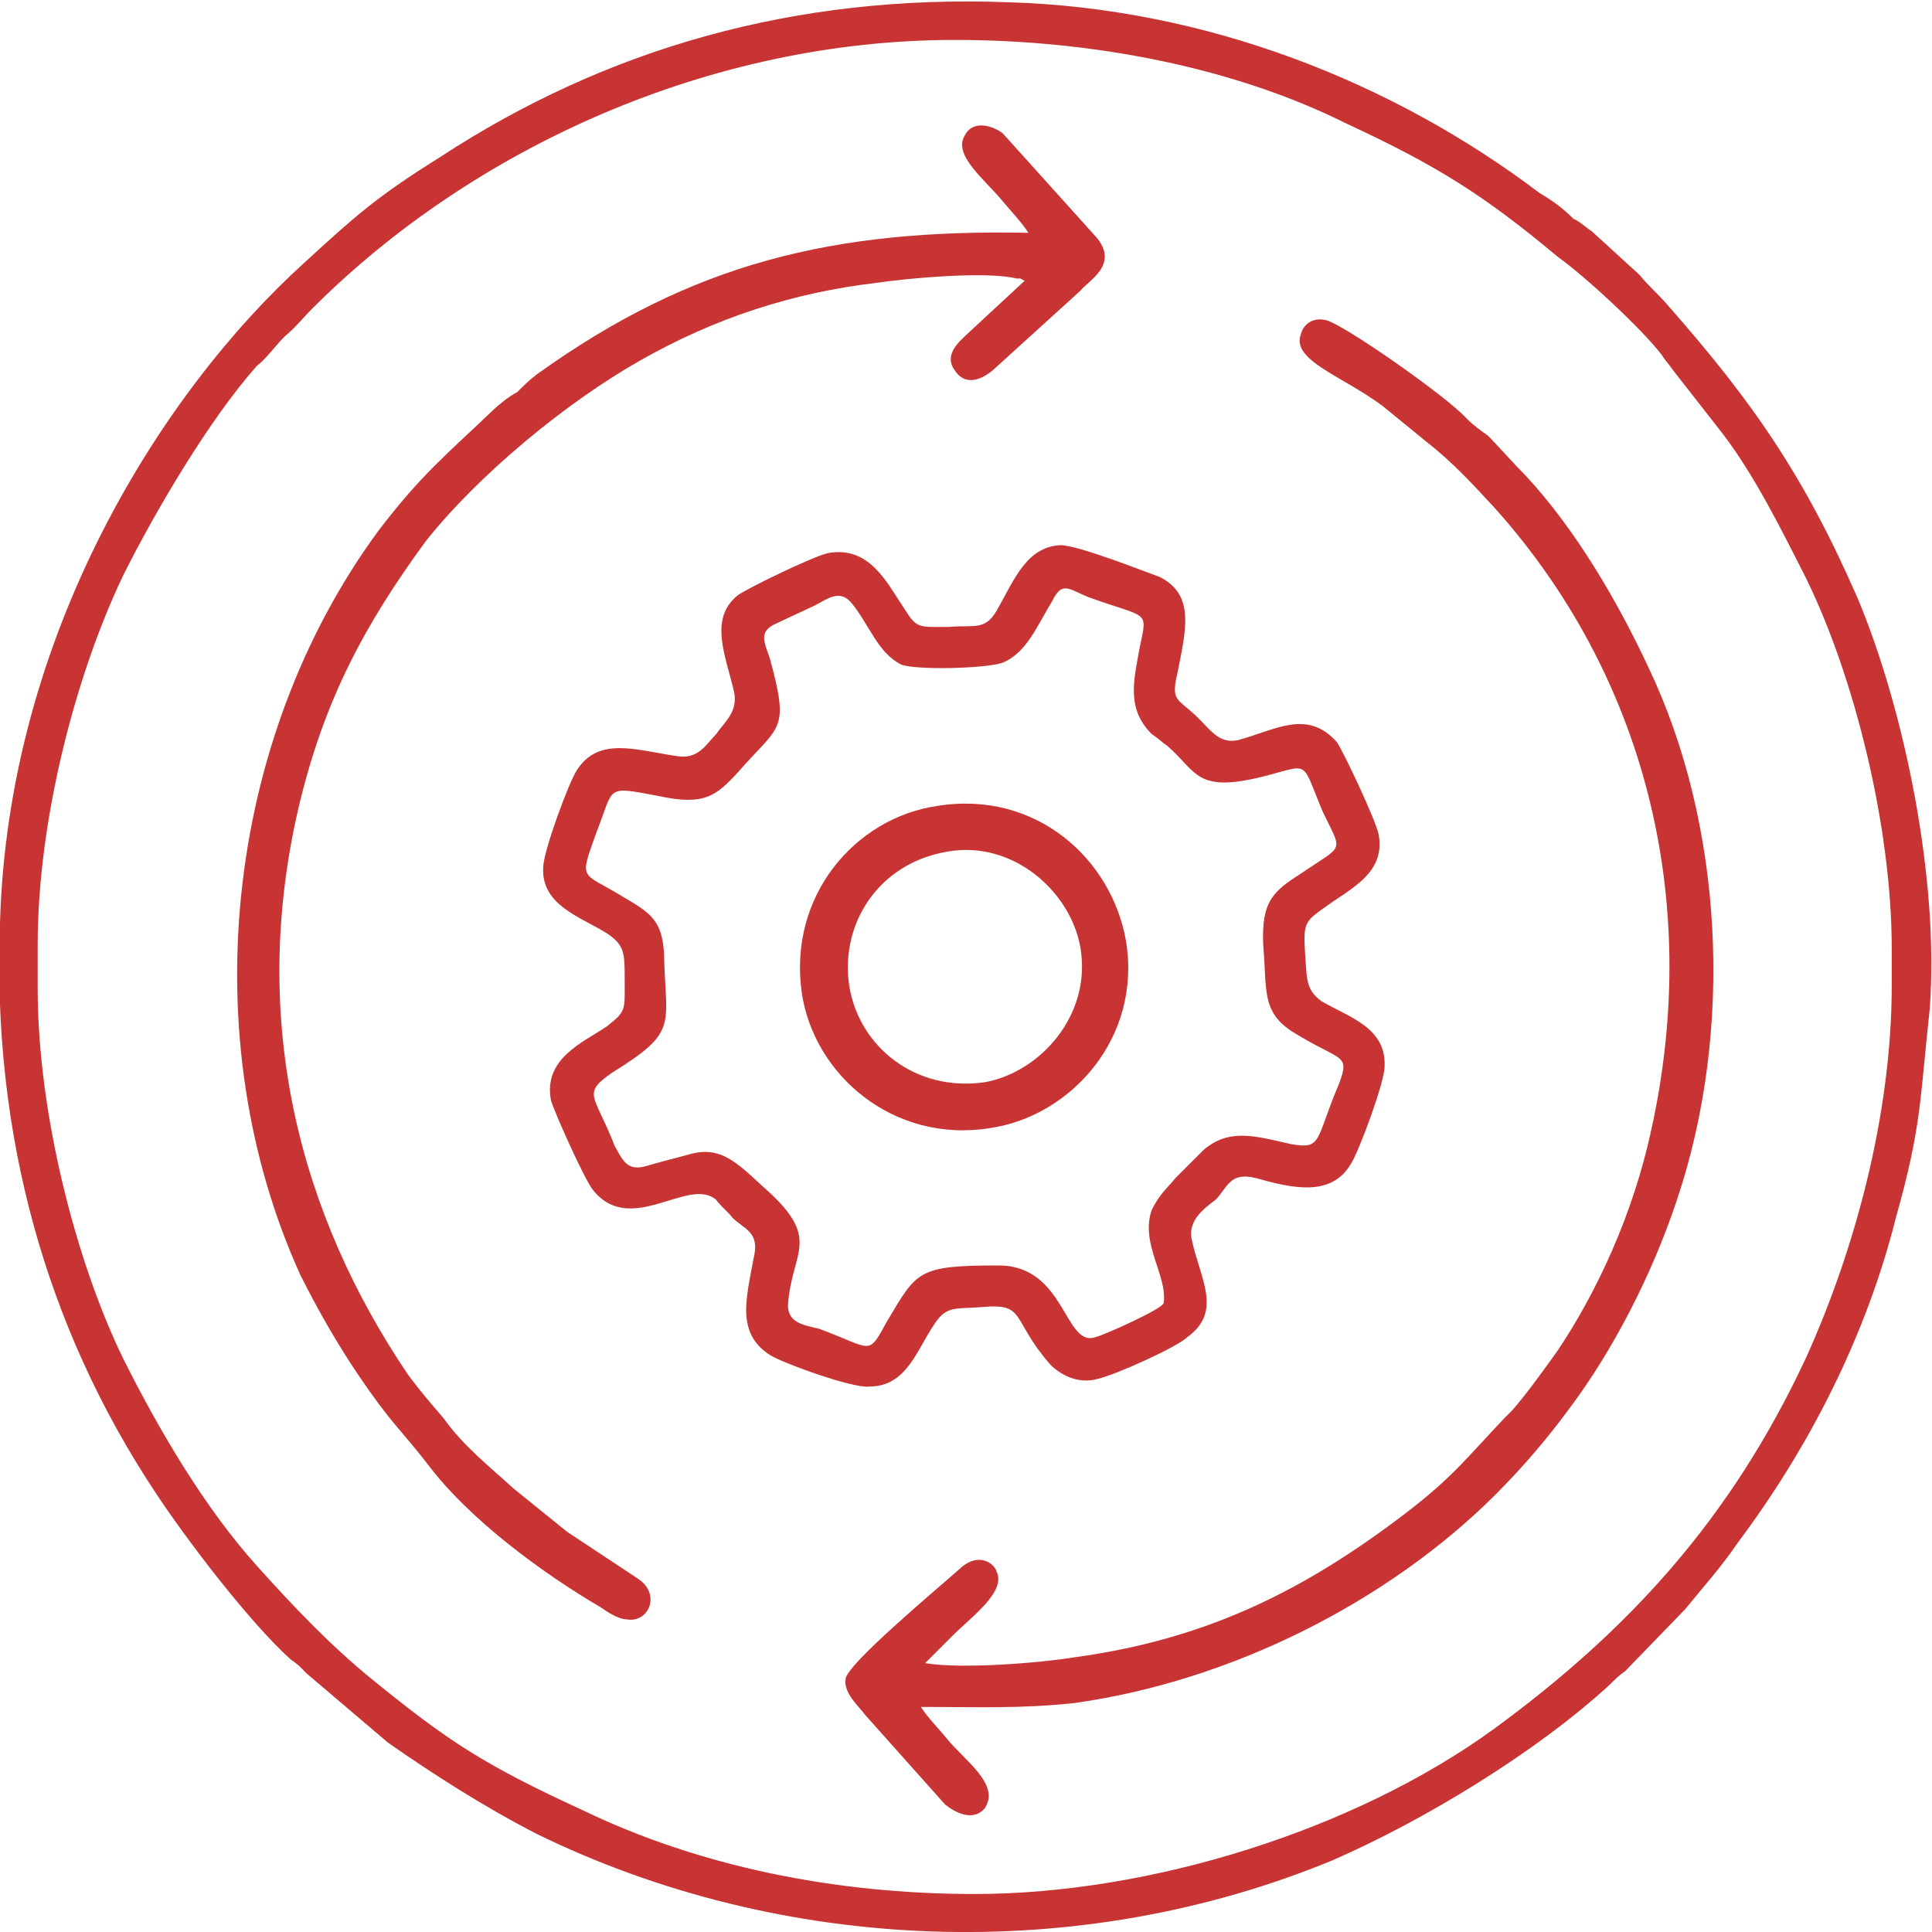
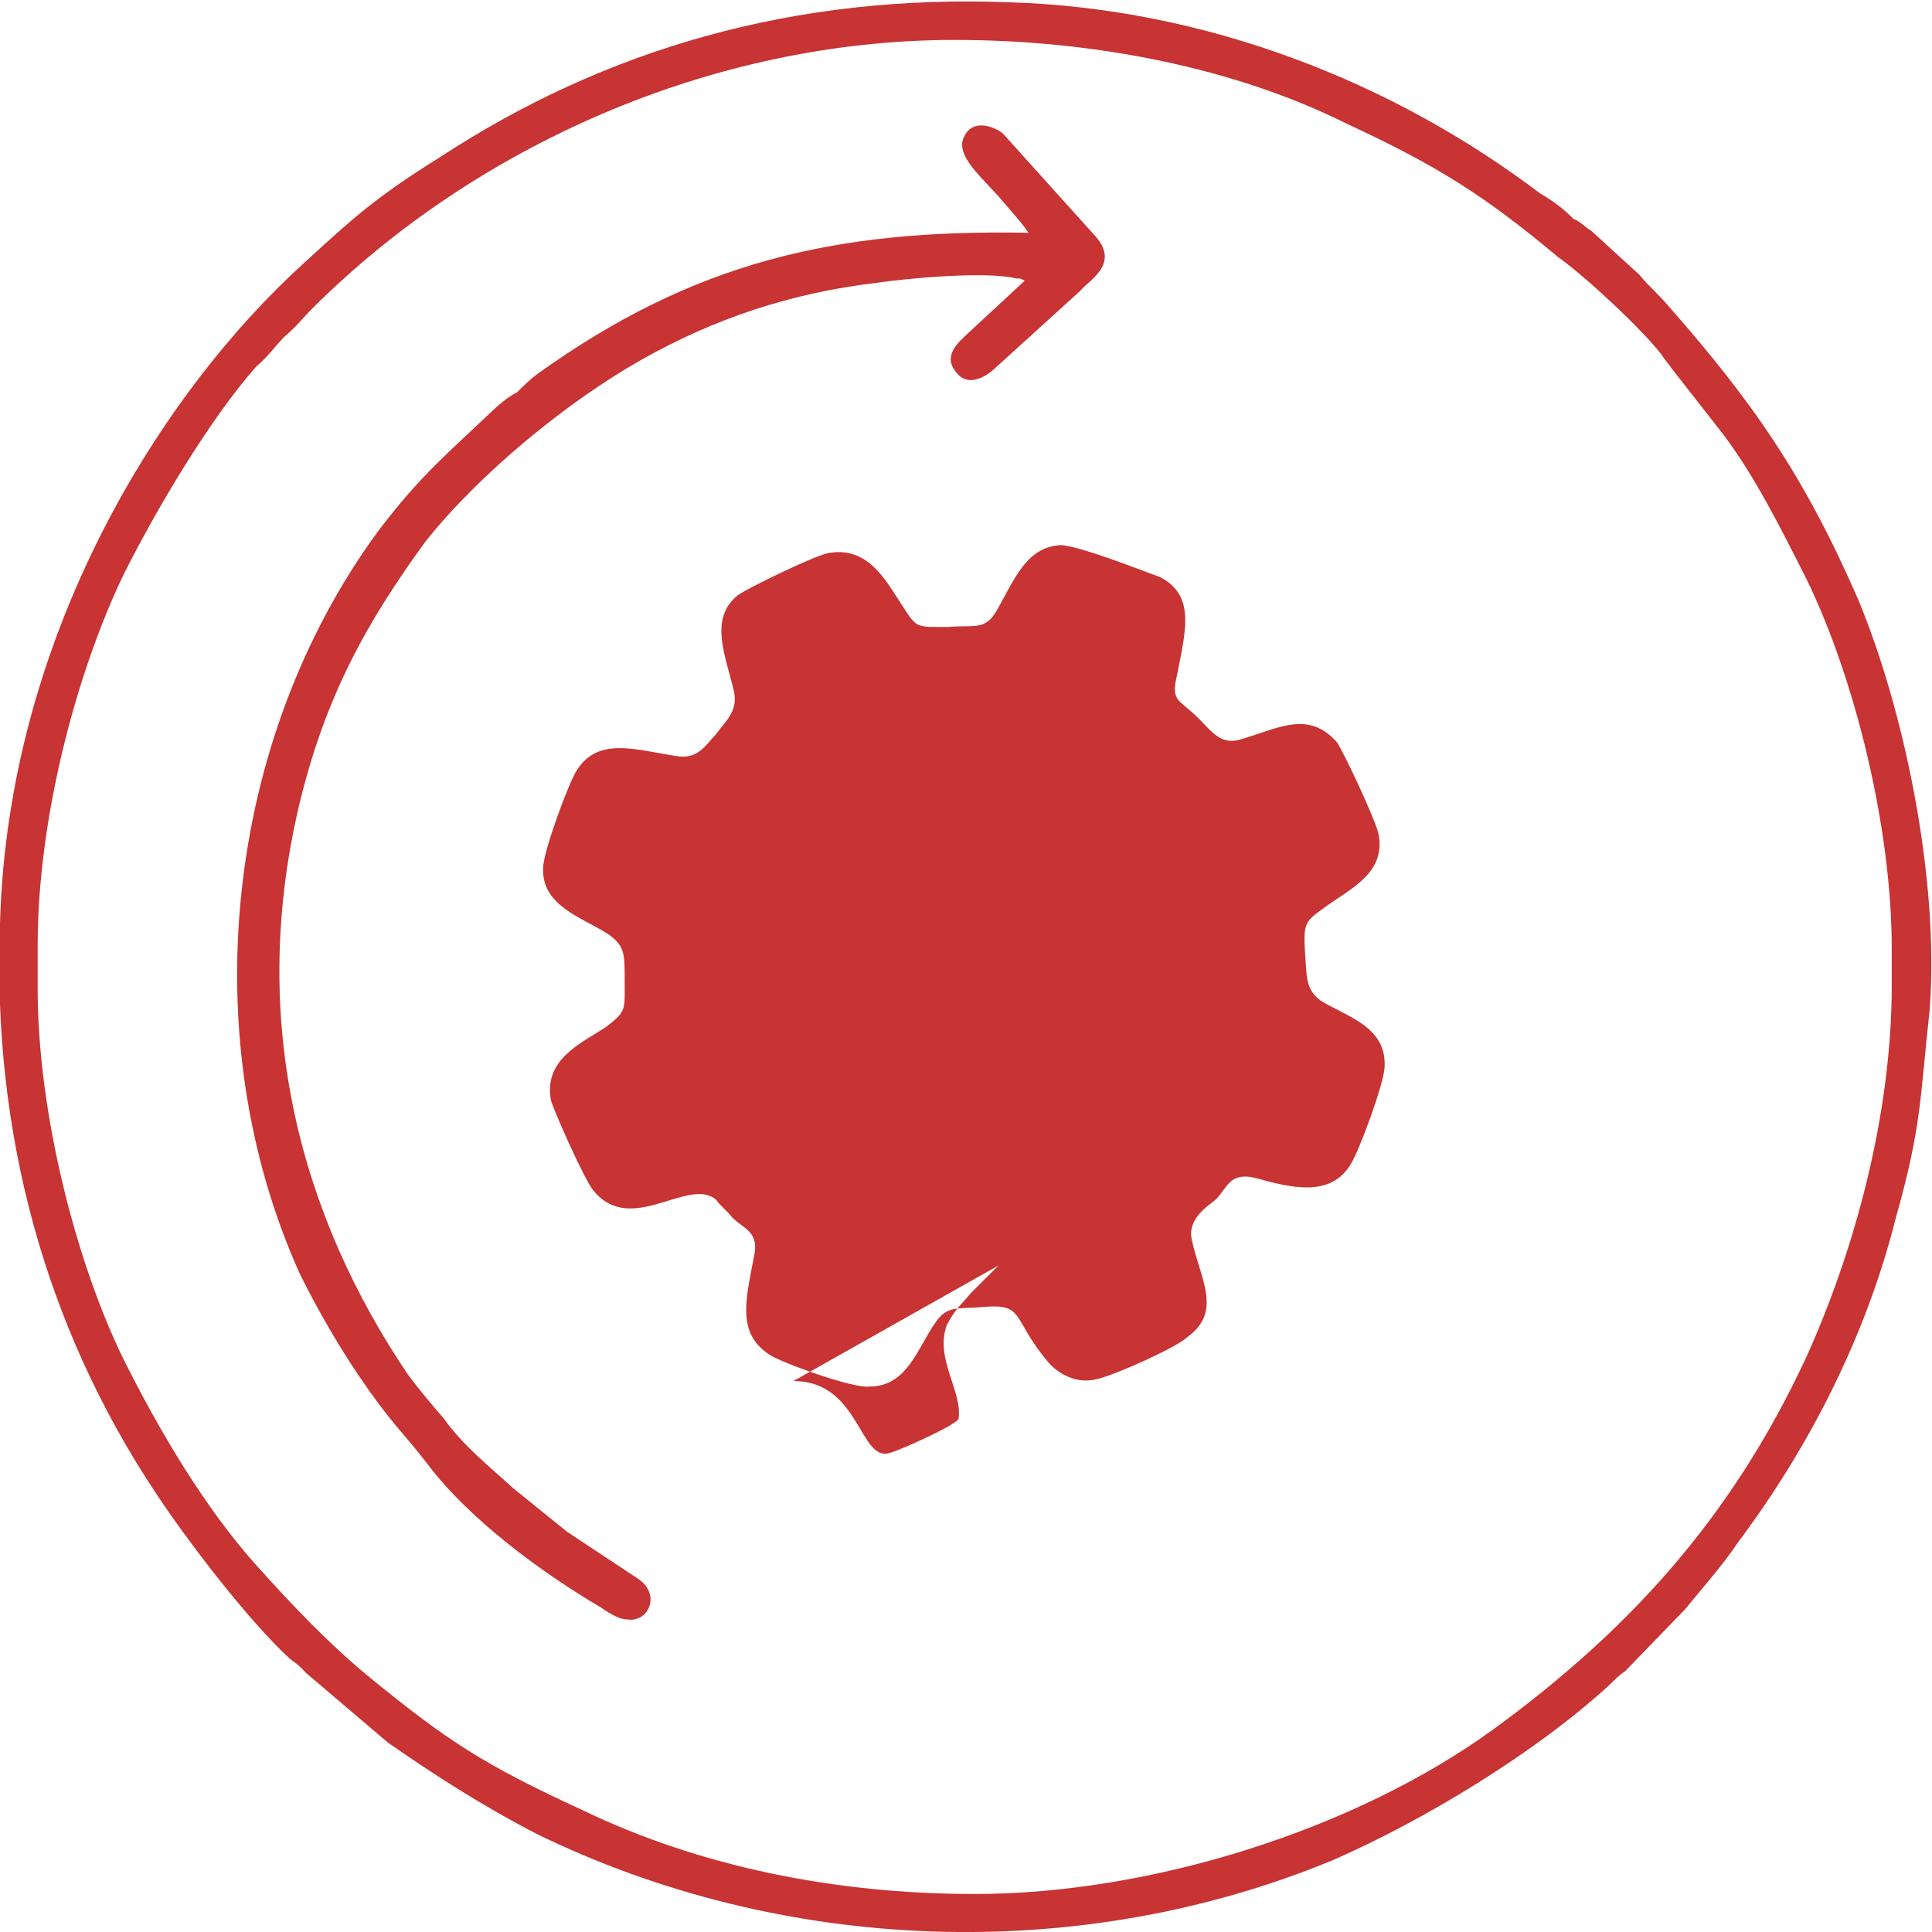
<svg xmlns="http://www.w3.org/2000/svg" xml:space="preserve" width="60px" height="60px" style="shape-rendering:geometricPrecision; text-rendering:geometricPrecision; image-rendering:optimizeQuality; fill-rule:evenodd; clip-rule:evenodd" viewBox="0 0 60 60">
  <defs>
    <style type="text/css">  .fil0 {fill:#C83333}  </style>
  </defs>
  <g id="advantage_srok-slujbi_icon">
    <g id="_1884043393824">
      <path class="fil0" d="M1.17 29.35c0,-3.89 1.18,-8.4 2.66,-11.49 0.99,-1.98 2.66,-4.82 4.14,-6.49 0.31,-0.24 0.62,-0.68 0.87,-0.92 0.37,-0.31 0.55,-0.56 0.86,-0.87 5,-5 12.36,-8.34 19.95,-8.34 4.33,0 8.71,0.87 12.17,2.6 2.78,1.29 4.27,2.22 6.55,4.13 0.87,0.62 2.6,2.23 3.22,3.03 0.12,0.19 0.24,0.31 0.37,0.5l1.54 1.97c0.99,1.3 1.79,2.91 2.6,4.51 1.48,3.03 2.65,7.66 2.65,11.49l0 1.12c0,4.07 -1.17,8.27 -2.65,11.55 -2.35,5.06 -5.56,8.52 -9.7,11.55 -4.33,3.15 -10.69,5.13 -16.13,5.13 -4.38,0 -8.58,-0.87 -12.17,-2.6 -3.09,-1.42 -4.2,-2.16 -6.55,-4.07 -1.29,-1.05 -2.47,-2.29 -3.58,-3.53 -1.61,-1.79 -3.03,-4.2 -4.14,-6.42 -1.48,-3.03 -2.66,-7.66 -2.66,-11.49l0 -1.36zm58.76 1.98c0.3,-4.08 -0.81,-9.33 -2.23,-12.73 -1.67,-3.83 -3.27,-6.12 -5.87,-9.08 -0.31,-0.37 -0.62,-0.62 -0.92,-0.99l-1.49 -1.36c-0.12,-0.06 -0.37,-0.31 -0.55,-0.37 -0.31,-0.31 -0.62,-0.55 -1.05,-0.8 -4.57,-3.46 -10.38,-5.75 -16.5,-5.93 -6.61,-0.25 -12.48,1.42 -17.67,4.82 -1.97,1.23 -2.65,1.85 -4.2,3.27 -4.44,4.02 -9.2,11.55 -9.45,20.51 -0.25,6.55 1.42,12.54 4.82,17.67 0.93,1.42 2.9,4.01 4.2,5.19 0.25,0.18 0.25,0.18 0.49,0.43l2.54 2.16c1.42,0.99 2.96,1.98 4.63,2.84 7.6,3.71 16.8,4.08 24.71,0.81 2.84,-1.24 6.3,-3.34 8.59,-5.44 0.18,-0.18 0.31,-0.31 0.49,-0.43l1.86 -1.92c0.55,-0.68 1.11,-1.29 1.66,-2.1 2.17,-2.9 3.96,-6.36 4.89,-10.07 0.8,-2.84 0.74,-3.64 1.05,-6.48z" />
-       <path class="fil0" d="M31.01 39.3c-2.53,0 -2.53,0.18 -3.46,1.73 -0.61,1.11 -0.43,0.86 -2.1,0.24 -0.49,-0.12 -0.98,-0.18 -0.98,-0.74 0.12,-1.73 1.11,-2.04 -0.81,-3.71 -0.8,-0.74 -1.3,-1.23 -2.22,-0.98 -0.43,0.12 -0.93,0.24 -1.36,0.37 -0.62,0.18 -0.74,-0.19 -0.99,-0.62 -0.62,-1.61 -1.05,-1.61 -0.06,-2.29 1.98,-1.23 1.67,-1.42 1.6,-3.39 0,-1.36 -0.43,-1.55 -1.35,-2.1 -1.24,-0.75 -1.3,-0.44 -0.75,-1.98 0.56,-1.42 0.25,-1.42 1.92,-1.11 1.42,0.31 1.79,0 2.47,-0.74 1.3,-1.49 1.61,-1.24 0.99,-3.53 -0.19,-0.55 -0.37,-0.86 0.25,-1.11 0.37,-0.18 0.8,-0.37 1.17,-0.55 0.37,-0.19 0.74,-0.5 1.11,-0.07 0.56,0.68 0.81,1.55 1.55,1.92 0.49,0.18 2.65,0.12 3.15,-0.06 0.74,-0.31 1.05,-1.11 1.54,-1.92 0.31,-0.62 0.5,-0.37 1.11,-0.12 1.86,0.68 1.86,0.37 1.61,1.54 -0.19,1.05 -0.43,1.92 0.37,2.72 0.19,0.12 0.31,0.25 0.49,0.37 0.93,0.81 0.87,1.48 3.03,0.93 1.42,-0.37 1.11,-0.5 1.79,1.11 0.62,1.3 0.68,0.99 -0.68,1.92 -0.86,0.55 -1.23,0.86 -1.17,2.22 0.12,1.36 -0.06,2.04 0.86,2.66 1.55,0.98 1.86,0.68 1.49,1.66 -0.74,1.73 -0.5,2.04 -1.49,1.86 -1.11,-0.25 -1.91,-0.5 -2.71,0.18l-0.87 0.87c-0.25,0.31 -0.49,0.49 -0.74,0.99 -0.37,1.05 0.49,2.03 0.37,2.9 -0.06,0.19 -1.85,0.99 -2.1,1.05 -0.99,0.37 -0.93,-2.22 -3.03,-2.22zm1.92 -22.37c-1.05,0.06 -1.42,1.05 -1.98,2.04 -0.37,0.62 -0.68,0.43 -1.48,0.5 -0.99,0 -0.99,0.06 -1.42,-0.62 -0.5,-0.74 -1.05,-1.92 -2.35,-1.67 -0.49,0.12 -2.41,1.05 -2.78,1.3 -0.93,0.74 -0.37,1.91 -0.12,3.02 0.12,0.62 -0.31,0.93 -0.56,1.3 -0.31,0.31 -0.55,0.8 -1.23,0.68 -1.24,-0.18 -2.41,-0.62 -3.09,0.43 -0.25,0.37 -1.05,2.54 -1.05,3.03 -0.07,1.17 1.17,1.54 1.97,2.04 0.56,0.37 0.56,0.62 0.56,1.42 0,0.99 0.06,0.99 -0.56,1.48 -0.74,0.5 -1.97,0.99 -1.73,2.29 0.13,0.43 1.05,2.47 1.3,2.78 1.17,1.48 2.97,-0.43 3.83,0.31 0.12,0.18 0.37,0.37 0.5,0.55 0.37,0.37 0.86,0.44 0.67,1.24 -0.24,1.3 -0.55,2.35 0.5,3.03 0.37,0.24 2.59,1.05 3.09,0.98 1.17,0 1.48,-1.17 2.04,-1.97 0.37,-0.56 0.68,-0.43 1.48,-0.5 1.36,-0.12 0.86,0.37 2.1,1.79 0.31,0.31 0.86,0.62 1.48,0.44 0.56,-0.13 2.47,-0.99 2.78,-1.3 1.11,-0.8 0.37,-1.85 0.13,-3.03 -0.13,-0.61 0.43,-0.99 0.74,-1.23 0.37,-0.37 0.43,-0.87 1.23,-0.68 1.11,0.31 2.35,0.62 2.97,-0.43 0.25,-0.38 1.05,-2.54 1.05,-3.03 0.06,-1.24 -1.18,-1.55 -1.98,-2.04 -0.49,-0.37 -0.43,-0.74 -0.49,-1.48 -0.06,-0.93 0,-0.99 0.61,-1.42 0.75,-0.56 1.92,-1.05 1.67,-2.29 -0.12,-0.49 -1.05,-2.47 -1.29,-2.84 -0.93,-1.05 -1.92,-0.37 -3.09,-0.06 -0.68,0.12 -0.87,-0.44 -1.55,-0.99 -0.37,-0.31 -0.49,-0.37 -0.31,-1.11 0.25,-1.3 0.56,-2.41 -0.55,-2.97 -0.5,-0.18 -2.54,-0.99 -3.09,-0.99z" />
-       <path class="fil0" d="M28.73 51.65l0.86 -0.86c0.56,-0.56 1.67,-1.36 1.36,-1.98 -0.06,-0.25 -0.55,-0.62 -1.11,-0.12 -0.68,0.61 -3.58,3.02 -3.58,3.46 -0.07,0.43 0.43,0.86 0.61,1.11l2.48 2.78c0.3,0.24 0.86,0.55 1.23,0.12 0.5,-0.74 -0.62,-1.48 -1.17,-2.16 -0.25,-0.31 -0.62,-0.68 -0.81,-0.99 1.73,0 3.09,0.06 4.76,-0.12 4.88,-0.68 9.76,-3.15 13.1,-6.49 0.8,-0.8 1.6,-1.73 2.28,-2.66 1.3,-1.73 2.54,-4.07 3.34,-6.48 1.79,-5.32 1.42,-11.68 -0.87,-16.5 -0.98,-2.1 -2.28,-4.32 -3.83,-5.99 -0.43,-0.43 -0.74,-0.8 -1.17,-1.24 -0.25,-0.18 -0.43,-0.3 -0.68,-0.55 -0.62,-0.68 -3.71,-2.84 -4.32,-3.03 -0.44,-0.12 -0.74,0.13 -0.81,0.43 -0.31,0.81 1.3,1.3 2.54,2.23l1.36 1.11c0.8,0.62 1.48,1.36 2.16,2.1 4.57,5.13 6.42,12.05 4.82,19.28 -0.56,2.59 -1.67,5 -2.91,6.85 -0.31,0.43 -1.23,1.73 -1.6,2.04 -1.24,1.3 -1.61,1.85 -3.15,3.03 -3.09,2.35 -6.12,3.89 -10.26,4.45 -1.11,0.18 -3.52,0.37 -4.63,0.18z" />
+       <path class="fil0" d="M31.01 39.3l-0.87 0.87c-0.25,0.31 -0.49,0.49 -0.74,0.99 -0.37,1.05 0.49,2.03 0.37,2.9 -0.06,0.19 -1.85,0.99 -2.1,1.05 -0.99,0.37 -0.93,-2.22 -3.03,-2.22zm1.92 -22.37c-1.05,0.06 -1.42,1.05 -1.98,2.04 -0.37,0.62 -0.68,0.43 -1.48,0.5 -0.99,0 -0.99,0.06 -1.42,-0.62 -0.5,-0.74 -1.05,-1.92 -2.35,-1.67 -0.49,0.12 -2.41,1.05 -2.78,1.3 -0.93,0.74 -0.37,1.91 -0.12,3.02 0.12,0.62 -0.31,0.93 -0.56,1.3 -0.31,0.31 -0.55,0.8 -1.23,0.68 -1.24,-0.18 -2.41,-0.62 -3.09,0.43 -0.25,0.37 -1.05,2.54 -1.05,3.03 -0.07,1.17 1.17,1.54 1.97,2.04 0.56,0.37 0.56,0.62 0.56,1.42 0,0.99 0.06,0.99 -0.56,1.48 -0.74,0.5 -1.97,0.99 -1.73,2.29 0.13,0.43 1.05,2.47 1.3,2.78 1.17,1.48 2.97,-0.43 3.83,0.31 0.12,0.18 0.37,0.37 0.5,0.55 0.37,0.37 0.86,0.44 0.67,1.24 -0.24,1.3 -0.55,2.35 0.5,3.03 0.37,0.24 2.59,1.05 3.09,0.98 1.17,0 1.48,-1.17 2.04,-1.97 0.37,-0.56 0.68,-0.43 1.48,-0.5 1.36,-0.12 0.86,0.37 2.1,1.79 0.31,0.31 0.86,0.62 1.48,0.44 0.56,-0.13 2.47,-0.99 2.78,-1.3 1.11,-0.8 0.37,-1.85 0.13,-3.03 -0.13,-0.61 0.43,-0.99 0.74,-1.23 0.37,-0.37 0.43,-0.87 1.23,-0.68 1.11,0.31 2.35,0.62 2.97,-0.43 0.25,-0.38 1.05,-2.54 1.05,-3.03 0.06,-1.24 -1.18,-1.55 -1.98,-2.04 -0.49,-0.37 -0.43,-0.74 -0.49,-1.48 -0.06,-0.93 0,-0.99 0.61,-1.42 0.75,-0.56 1.92,-1.05 1.67,-2.29 -0.12,-0.49 -1.05,-2.47 -1.29,-2.84 -0.93,-1.05 -1.92,-0.37 -3.09,-0.06 -0.68,0.12 -0.87,-0.44 -1.55,-0.99 -0.37,-0.31 -0.49,-0.37 -0.31,-1.11 0.25,-1.3 0.56,-2.41 -0.55,-2.97 -0.5,-0.18 -2.54,-0.99 -3.09,-0.99z" />
      <path class="fil0" d="M31.94 7.23c-6.05,-0.12 -10.44,0.93 -15.26,4.39 -0.25,0.19 -0.43,0.37 -0.62,0.56 -0.24,0.12 -0.55,0.37 -0.74,0.55 -1.42,1.36 -2.22,1.98 -3.58,3.77 -4.76,6.49 -5.75,15.75 -2.41,23.1 0.56,1.12 1.17,2.17 1.79,3.09 1.05,1.55 1.3,1.67 2.16,2.78 1.3,1.73 3.59,3.4 5.38,4.45 0.18,0.13 0.55,0.37 0.8,0.37 0.68,0.13 1.11,-0.8 0.31,-1.29l-2.16 -1.43 -1.67 -1.35c-0.74,-0.68 -1.54,-1.3 -2.16,-2.17 -0.37,-0.43 -0.74,-0.86 -1.11,-1.36 -3.34,-4.94 -4.95,-10.93 -3.4,-17.6 0.8,-3.4 2.1,-5.75 3.95,-8.28 1.67,-2.1 4.39,-4.33 6.67,-5.62 2.29,-1.3 4.7,-2.1 7.36,-2.41 0.86,-0.13 3.39,-0.37 4.32,-0.13 0.06,0 0.12,0 0.12,0l0.13 0.07 -1.79 1.66c-0.19,0.19 -0.75,0.62 -0.38,1.12 0.31,0.49 0.81,0.31 1.18,0l2.72 -2.47c0.24,-0.31 1.23,-0.81 0.49,-1.67l-2.9 -3.22c-0.31,-0.24 -0.93,-0.43 -1.18,0.07 -0.37,0.61 0.62,1.36 1.18,2.04 0.31,0.37 0.55,0.61 0.8,0.98z" />
      <path class="fil0" d="M29.41 26.45c2.04,-0.37 3.83,1.23 4.14,2.96 0.37,2.1 -1.24,3.89 -2.97,4.2 -2.16,0.31 -3.89,-1.11 -4.2,-2.96 -0.31,-1.92 0.87,-3.83 3.03,-4.2zm-0.31 -1.42c-2.53,0.37 -4.63,2.78 -4.2,5.8 0.37,2.54 2.84,4.7 5.87,4.2 2.47,-0.37 4.69,-2.78 4.2,-5.8 -0.44,-2.54 -2.78,-4.7 -5.87,-4.2z" />
    </g>
  </g>
</svg>